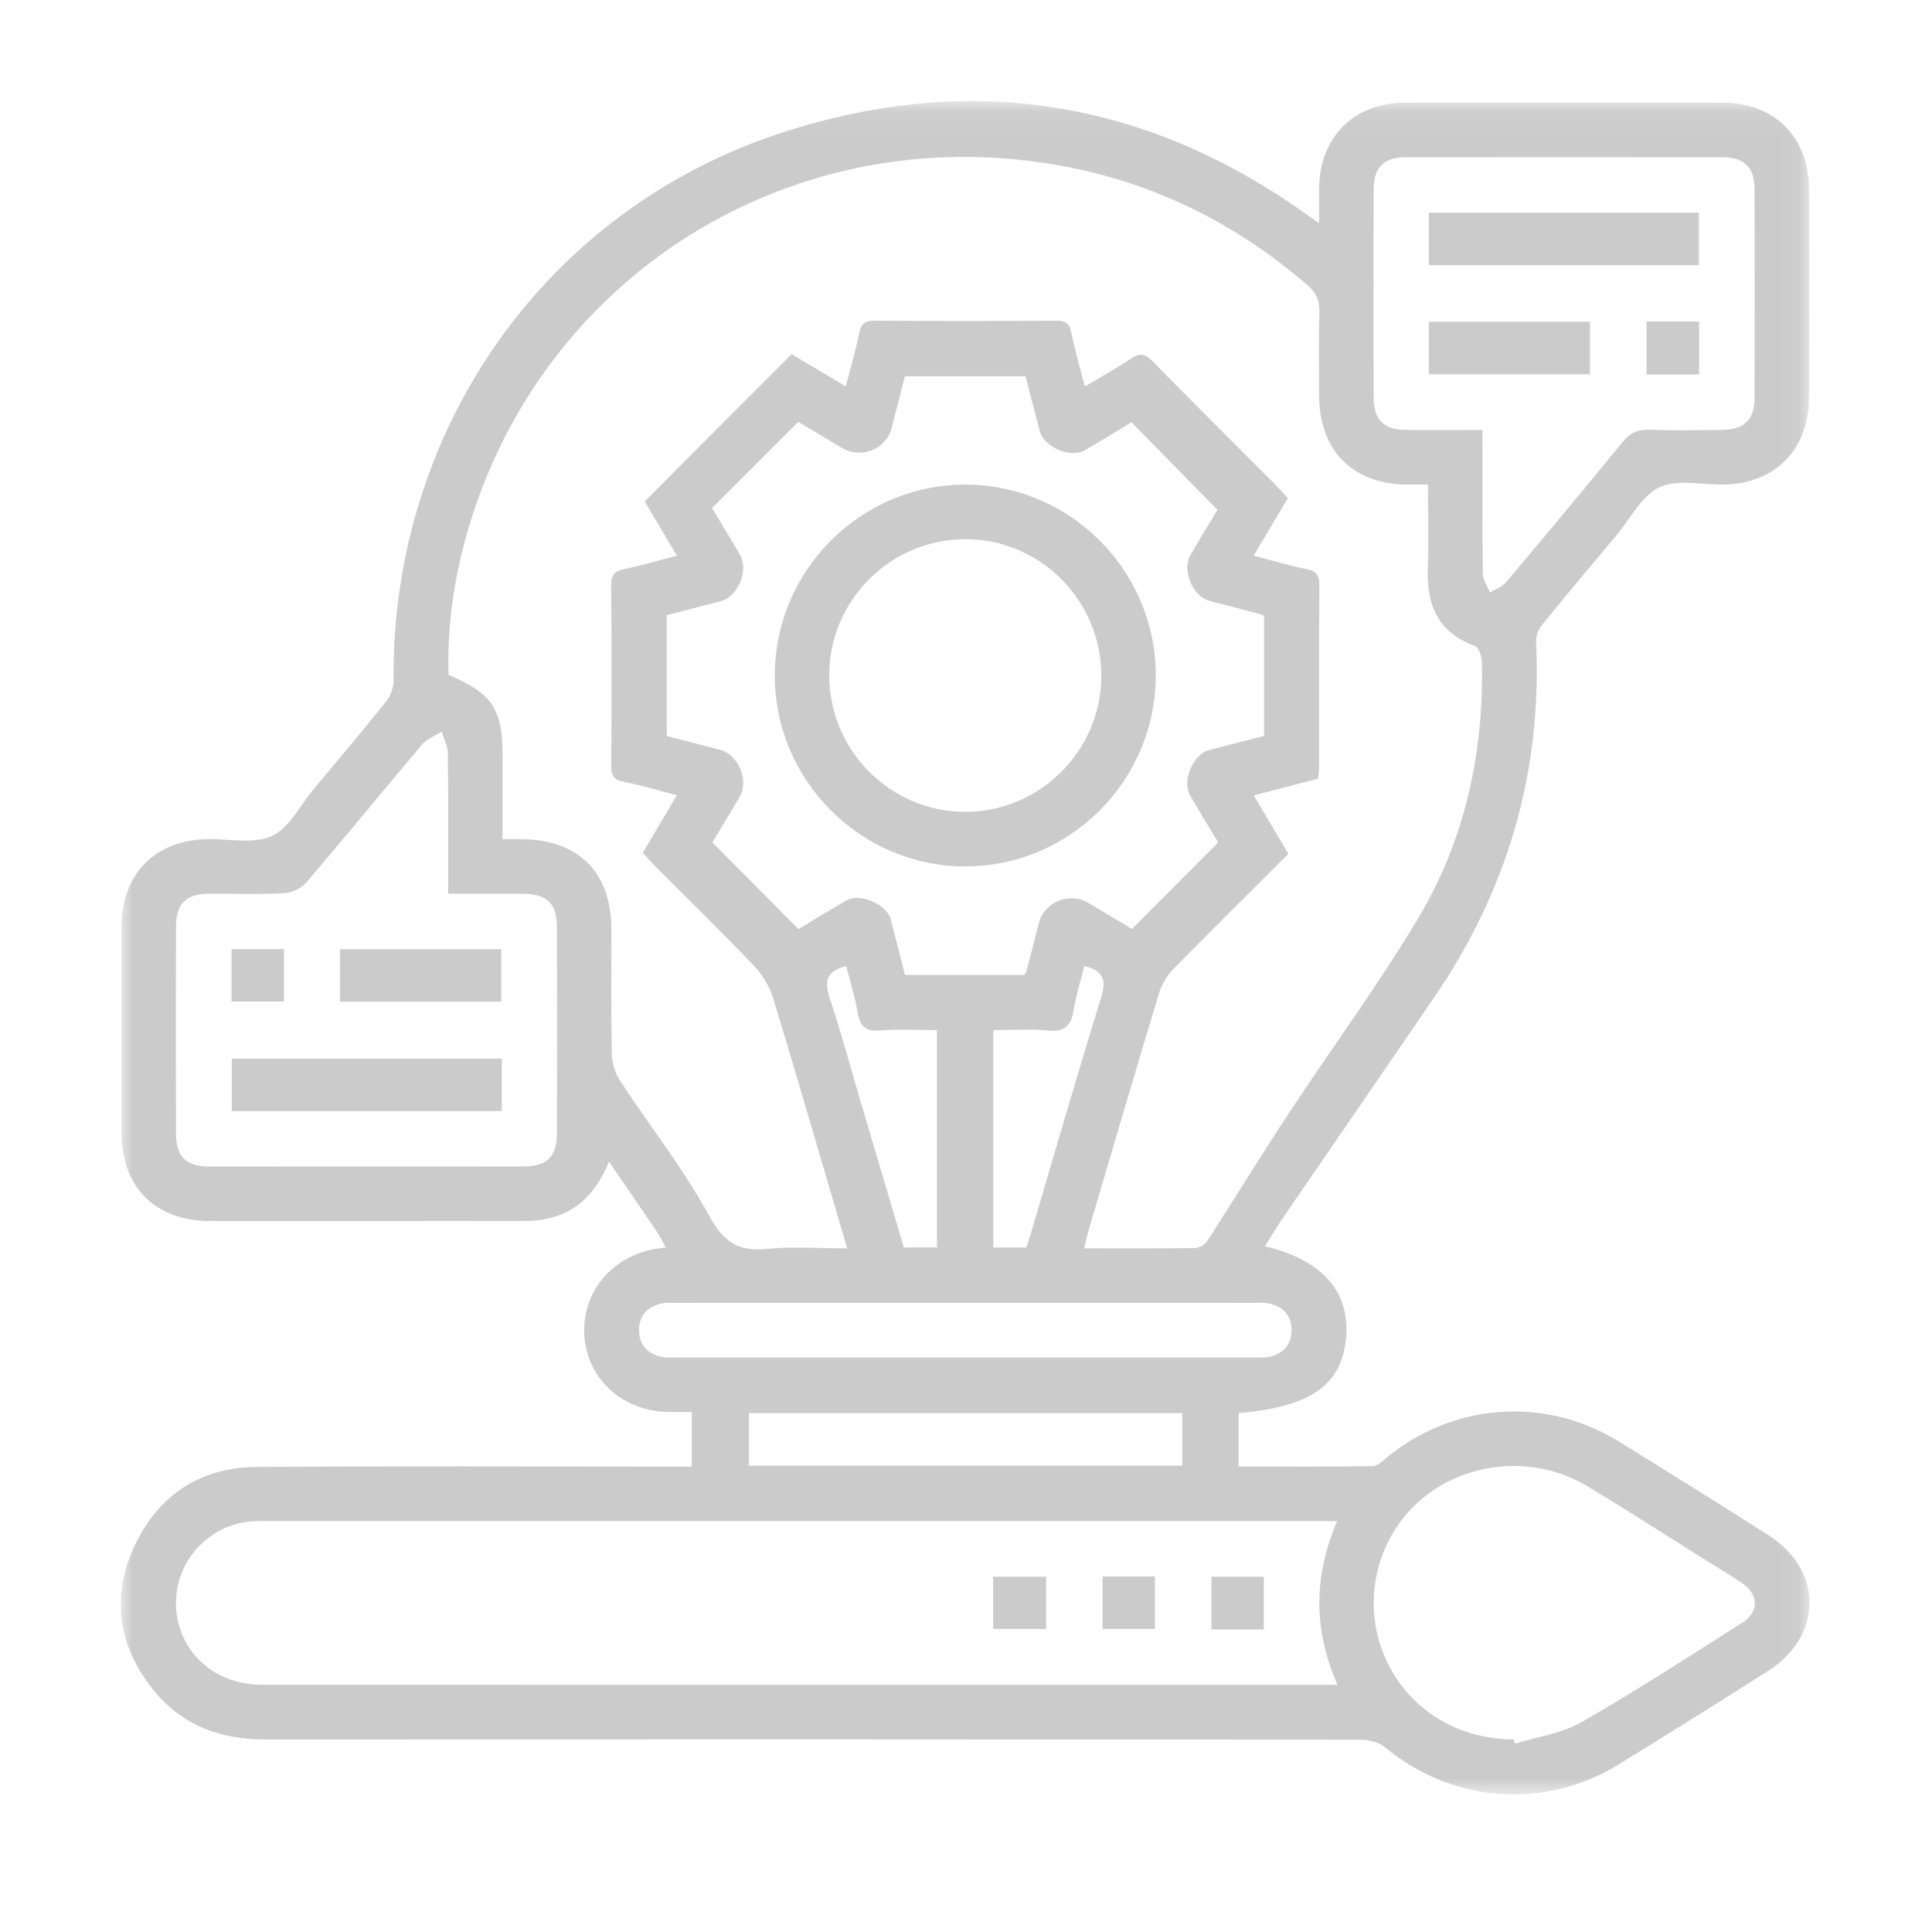
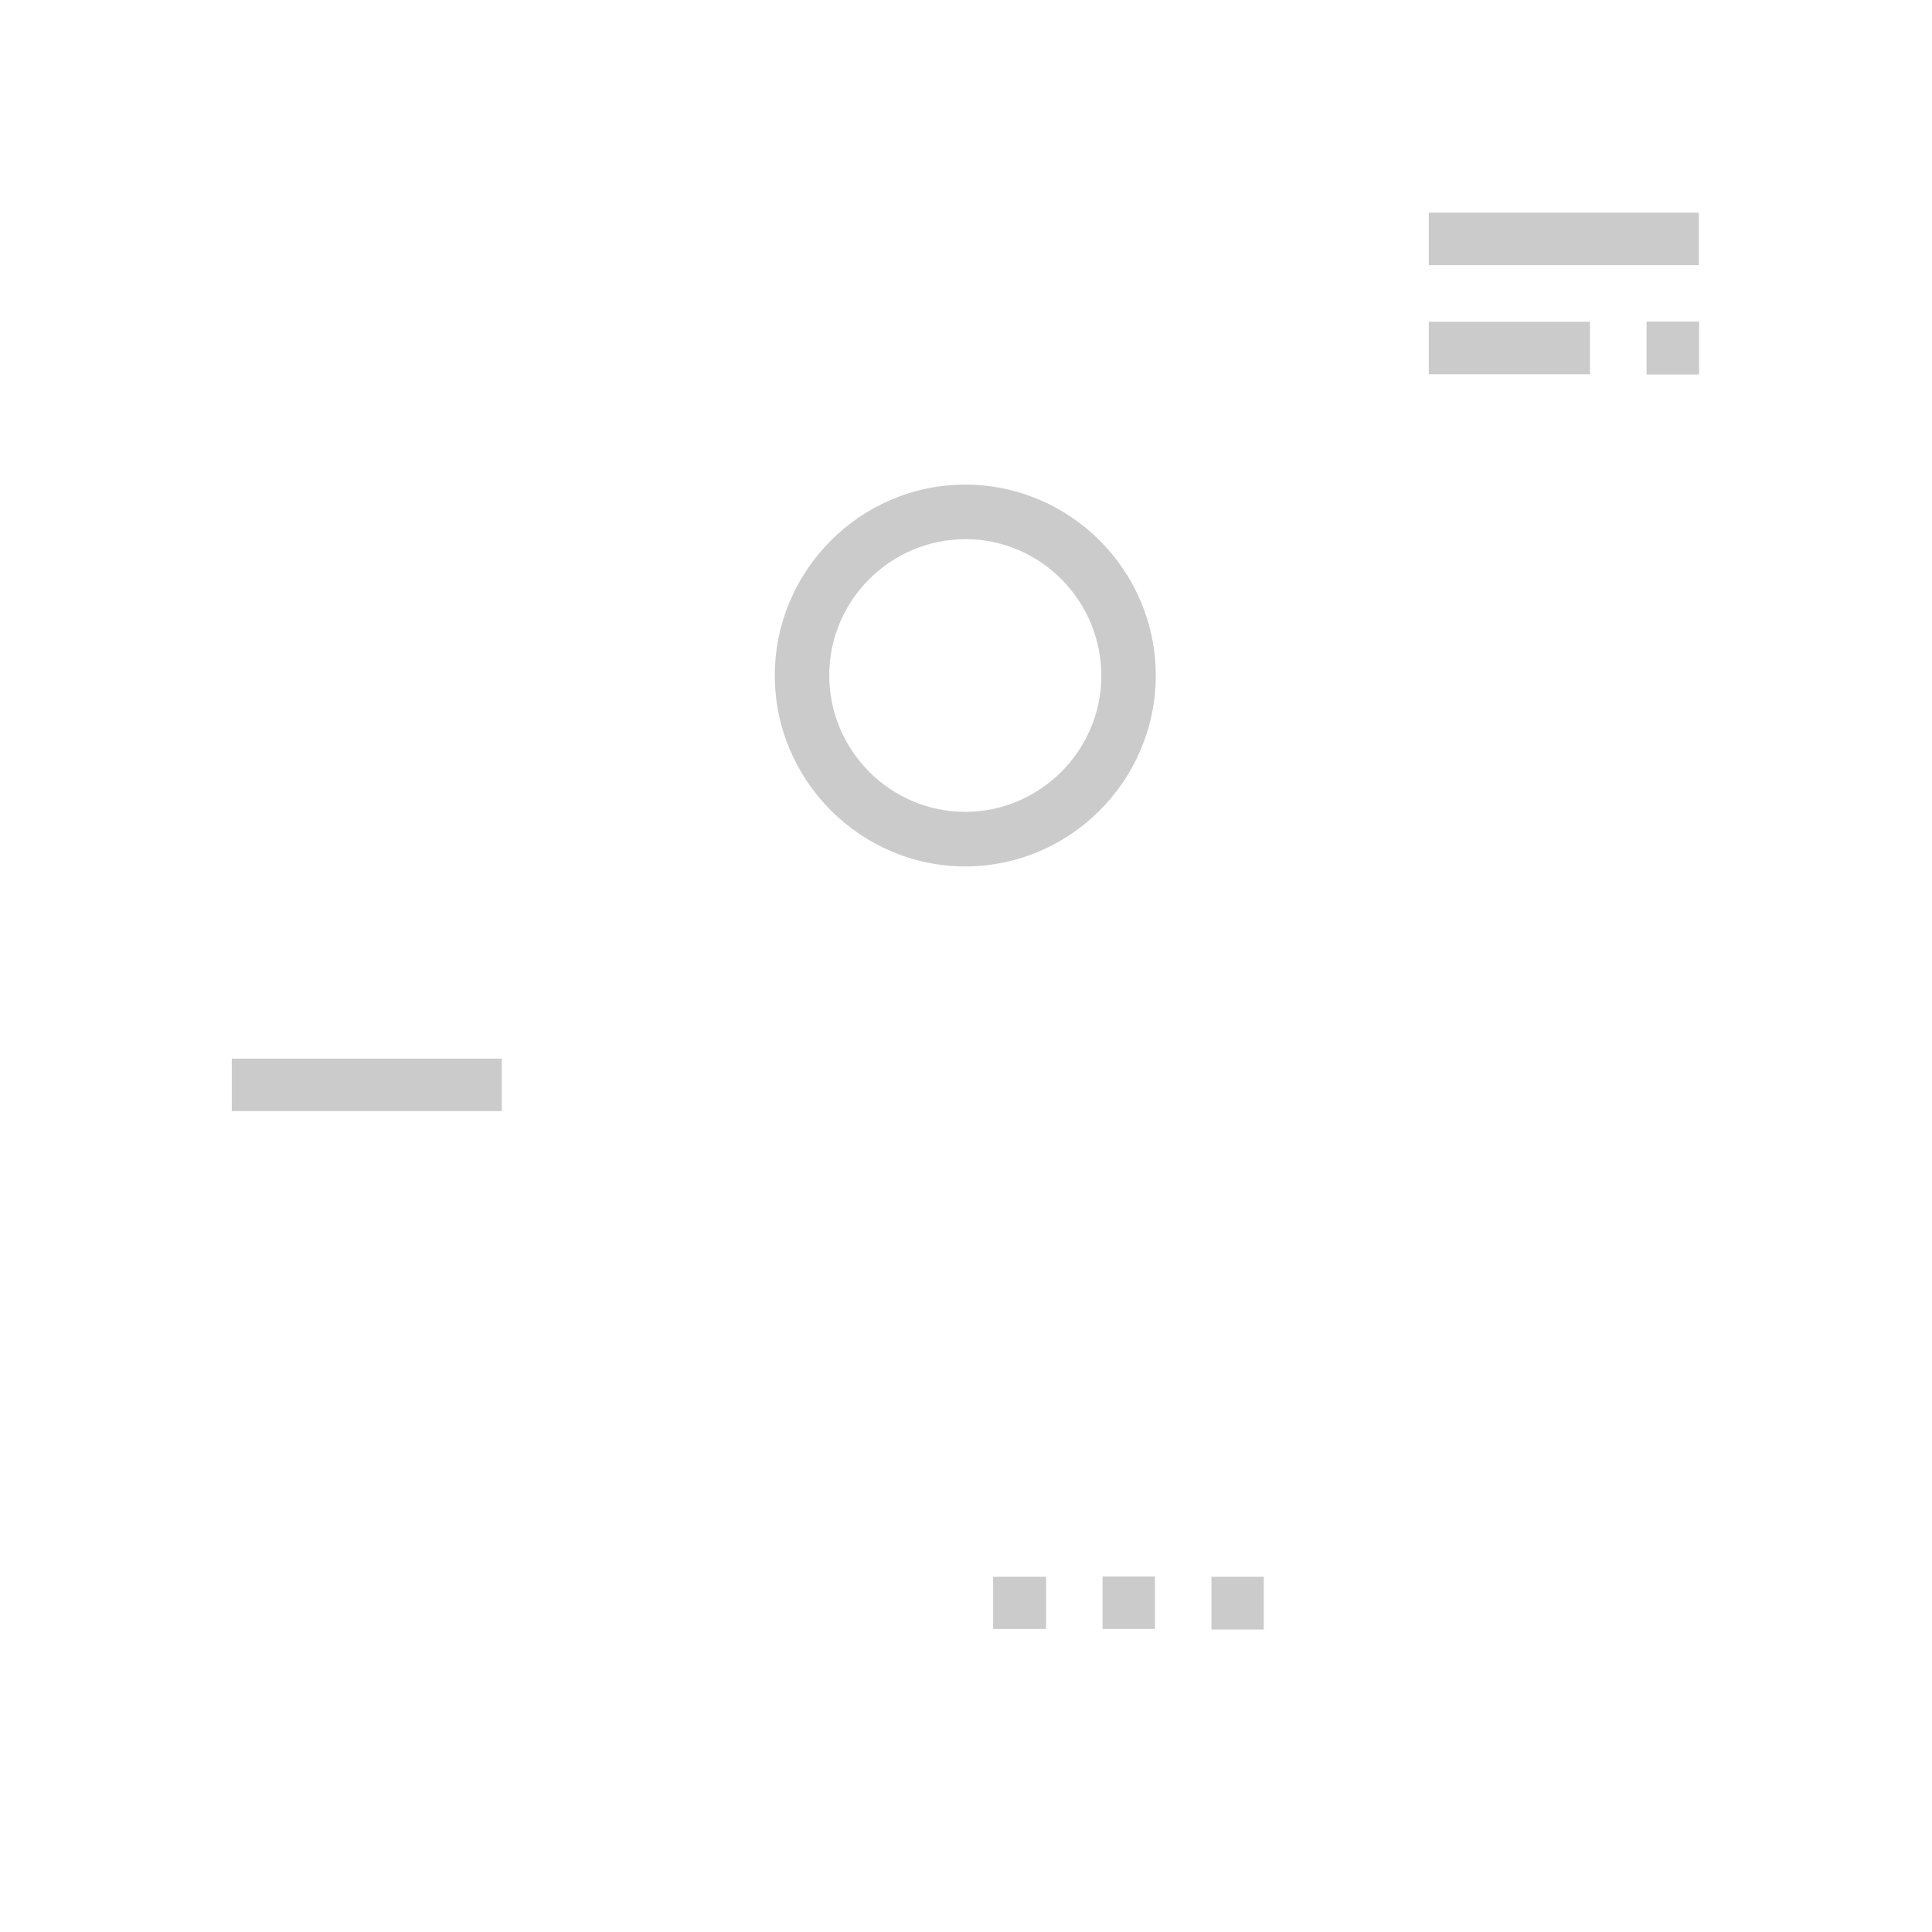
<svg xmlns="http://www.w3.org/2000/svg" xmlns:xlink="http://www.w3.org/1999/xlink" width="80px" height="80px" viewBox="0 0 80 80" version="1.1">
  <title>Icons / Grey / kreativ_sein</title>
  <desc>Created with Sketch.</desc>
  <defs>
    <polygon id="path-1" points="0 0.072 69.928 0.072 69.928 70.188 0 70.188" />
    <polygon id="path-3" points="0 70.305 69.928 70.305 69.928 0.188 0 0.188" />
  </defs>
  <g id="Icons-/-Grey-/-kreativ_sein" stroke="none" stroke-width="1" fill="none" fill-rule="evenodd">
    <g id="Group-15" transform="translate(5, 4)">
      <g id="Group-3" transform="translate(0, 0.116)">
        <mask id="mask-2" fill="white">
          <use xlink:href="#path-1" />
        </mask>
        <g id="Clip-2" />
-         <path d="M37.502,47.541 C37.565,47.34 37.632,47.142 37.691,46.941 C38.655,43.683 39.593,40.418 40.6,37.173 C40.83,36.431 40.659,36.075 39.902,35.884 C39.75,36.49 39.556,37.093 39.457,37.713 C39.354,38.356 39.092,38.625 38.4,38.556 C37.646,38.481 36.878,38.539 36.131,38.539 L36.131,47.541 L37.502,47.541 Z M30.041,35.891 C29.192,36.096 29.13,36.534 29.358,37.22 C29.826,38.623 30.209,40.054 30.628,41.473 C31.227,43.498 31.829,45.522 32.426,47.538 L33.797,47.538 L33.797,38.539 C32.979,38.539 32.203,38.49 31.437,38.555 C30.832,38.605 30.612,38.374 30.515,37.813 C30.404,37.169 30.205,36.54 30.041,35.891 L30.041,35.891 Z M26.01,56.577 L43.954,56.577 L43.954,54.4 L26.01,54.4 L26.01,56.577 Z M34.97,49.834 C31.002,49.834 27.034,49.834 23.067,49.835 C22.855,49.835 22.639,49.814 22.434,49.852 C21.829,49.967 21.461,50.34 21.461,50.964 C21.461,51.589 21.829,51.961 22.434,52.076 C22.639,52.114 22.856,52.093 23.067,52.093 C31.003,52.094 38.938,52.094 46.874,52.093 C47.085,52.093 47.301,52.114 47.506,52.076 C48.111,51.961 48.48,51.588 48.48,50.963 C48.48,50.34 48.112,49.966 47.506,49.852 C47.301,49.814 47.085,49.835 46.874,49.835 C42.906,49.834 38.938,49.834 34.97,49.834 L34.97,49.834 Z M57.675,67.907 C57.693,67.967 57.712,68.027 57.731,68.087 C58.658,67.798 59.672,67.662 60.496,67.19 C62.754,65.898 64.939,64.477 67.137,63.081 C67.854,62.626 67.836,61.909 67.128,61.43 C66.565,61.048 65.978,60.703 65.401,60.343 C63.83,59.36 62.277,58.348 60.684,57.402 C58.545,56.133 55.765,56.374 53.896,57.934 C52.083,59.447 51.41,61.969 52.225,64.197 C53.057,66.469 55.164,67.904 57.675,67.907 L57.675,67.907 Z M56.385,13.689 C56.385,15.736 56.374,17.686 56.399,19.634 C56.402,19.896 56.591,20.156 56.695,20.416 C56.918,20.28 57.196,20.19 57.357,20 C58.977,18.078 60.589,16.149 62.177,14.201 C62.49,13.817 62.809,13.657 63.305,13.678 C64.289,13.717 65.276,13.694 66.261,13.688 C67.234,13.681 67.651,13.283 67.653,12.333 C67.66,9.464 67.661,6.595 67.653,3.725 C67.65,2.809 67.232,2.398 66.308,2.396 C61.943,2.391 57.579,2.391 53.214,2.396 C52.296,2.398 51.882,2.814 51.88,3.736 C51.872,6.605 51.873,9.474 51.88,12.343 C51.882,13.266 52.294,13.677 53.211,13.687 C54.239,13.697 55.268,13.689 56.385,13.689 L56.385,13.689 Z M13.556,32.891 C13.556,30.874 13.567,28.97 13.544,27.066 C13.54,26.771 13.379,26.478 13.291,26.184 C13.019,26.355 12.683,26.472 12.484,26.706 C10.874,28.606 9.301,30.537 7.683,32.429 C7.476,32.67 7.077,32.853 6.757,32.871 C5.728,32.926 4.693,32.886 3.661,32.893 C2.694,32.9 2.289,33.3 2.287,34.266 C2.281,37.111 2.281,39.957 2.287,42.803 C2.289,43.774 2.691,44.183 3.651,44.184 C7.993,44.19 12.334,44.189 16.675,44.185 C17.646,44.184 18.059,43.78 18.062,42.824 C18.069,39.978 18.068,37.133 18.062,34.287 C18.06,33.285 17.658,32.898 16.639,32.893 C15.636,32.887 14.632,32.891 13.556,32.891 L13.556,32.891 Z M45.442,30.768 C45.071,30.147 44.665,29.488 44.279,28.817 C43.937,28.223 44.393,27.124 45.048,26.95 C45.811,26.747 46.578,26.555 47.341,26.359 L47.341,21.389 C47.274,21.355 47.236,21.326 47.193,21.315 C46.491,21.131 45.787,20.95 45.084,20.766 C44.386,20.584 43.93,19.494 44.296,18.863 C44.684,18.196 45.087,17.538 45.412,16.995 C44.197,15.757 43.037,14.576 41.853,13.37 C41.236,13.742 40.578,14.149 39.907,14.536 C39.328,14.87 38.227,14.391 38.054,13.739 C37.852,12.976 37.659,12.21 37.466,11.461 L32.47,11.461 C32.283,12.192 32.106,12.897 31.923,13.602 C31.692,14.495 30.66,14.906 29.855,14.426 C29.234,14.057 28.615,13.687 28.055,13.353 C26.846,14.562 25.686,15.721 24.486,16.921 C24.854,17.537 25.257,18.195 25.645,18.862 C26.01,19.491 25.559,20.584 24.86,20.772 C24.101,20.975 23.339,21.167 22.61,21.356 L22.61,26.36 C23.371,26.557 24.098,26.742 24.823,26.933 C25.577,27.132 26.023,28.201 25.629,28.875 C25.241,29.538 24.842,30.194 24.499,30.767 C25.72,31.996 26.876,33.16 28.063,34.355 C28.697,33.975 29.374,33.555 30.065,33.161 C30.609,32.851 31.718,33.331 31.878,33.936 C32.082,34.703 32.273,35.473 32.473,36.256 L37.414,36.256 C37.452,36.197 37.487,36.162 37.498,36.122 C37.676,35.44 37.85,34.757 38.027,34.076 C38.246,33.235 39.298,32.813 40.056,33.263 C40.68,33.634 41.303,34.008 41.873,34.349 C43.059,33.159 44.217,31.998 45.442,30.768 L45.442,30.768 Z M50.382,65.648 C49.366,63.339 49.4,61.125 50.367,58.871 L49.574,58.871 C35.071,58.871 20.567,58.871 6.064,58.871 C5.853,58.871 5.641,58.866 5.43,58.88 C3.703,58.998 2.319,60.454 2.287,62.184 C2.251,64.145 3.777,65.645 5.844,65.646 C20.488,65.65 35.133,65.648 49.777,65.648 L50.382,65.648 Z M48.35,31.239 C46.723,32.863 45.134,34.429 43.574,36.025 C43.31,36.294 43.096,36.665 42.987,37.027 C42.001,40.286 41.042,43.553 40.079,46.819 C40.01,47.05 39.963,47.288 39.894,47.575 C41.486,47.575 42.987,47.584 44.488,47.563 C44.655,47.561 44.884,47.433 44.975,47.292 C46.108,45.54 47.198,43.759 48.346,42.015 C50.128,39.308 52.057,36.691 53.72,33.913 C55.655,30.68 56.44,27.082 56.364,23.311 C56.36,23.074 56.231,22.689 56.067,22.629 C54.535,22.073 54.065,20.929 54.122,19.41 C54.166,18.269 54.131,17.125 54.131,15.948 C53.777,15.948 53.521,15.949 53.265,15.948 C51.022,15.938 49.63,14.538 49.623,12.283 C49.62,11.13 49.598,9.977 49.634,8.825 C49.649,8.333 49.503,8.004 49.128,7.681 C45.663,4.693 41.678,2.947 37.119,2.492 C26.673,1.45 17.173,7.904 14.321,18.027 C13.784,19.929 13.513,21.873 13.574,23.833 C15.355,24.567 15.81,25.25 15.81,27.121 L15.81,28.251 L15.81,30.632 C16.136,30.632 16.347,30.632 16.558,30.632 C18.958,30.641 20.315,31.996 20.318,34.389 C20.32,36.107 20.299,37.825 20.334,39.542 C20.342,39.911 20.473,40.326 20.676,40.636 C21.9,42.502 23.294,44.27 24.36,46.22 C24.96,47.318 25.567,47.717 26.757,47.598 C27.832,47.491 28.926,47.576 30.079,47.576 C29.038,44.035 28.047,40.608 27.009,37.196 C26.86,36.708 26.551,36.222 26.196,35.85 C24.849,34.44 23.451,33.078 22.075,31.696 C21.915,31.535 21.77,31.361 21.618,31.194 C22.099,30.382 22.547,29.625 23.028,28.813 C22.244,28.61 21.548,28.398 20.839,28.26 C20.434,28.181 20.307,28.017 20.31,27.608 C20.327,25.114 20.331,22.62 20.307,20.127 C20.303,19.669 20.467,19.523 20.883,19.439 C21.587,19.298 22.277,19.088 23.028,18.893 C22.534,18.06 22.082,17.297 21.696,16.646 C23.746,14.59 25.745,12.587 27.779,10.548 C28.452,10.95 29.21,11.401 30.021,11.885 C30.221,11.108 30.429,10.411 30.572,9.7 C30.652,9.306 30.8,9.159 31.217,9.162 C33.729,9.18 36.241,9.179 38.753,9.163 C39.135,9.161 39.282,9.292 39.359,9.66 C39.512,10.39 39.721,11.107 39.922,11.888 C40.608,11.478 41.246,11.13 41.846,10.725 C42.218,10.473 42.437,10.55 42.733,10.851 C44.412,12.562 46.113,14.251 47.805,15.949 C47.982,16.127 48.148,16.317 48.327,16.51 C47.848,17.317 47.396,18.078 46.914,18.891 C47.683,19.091 48.377,19.309 49.086,19.443 C49.534,19.528 49.634,19.733 49.631,20.156 C49.613,22.65 49.623,25.144 49.621,27.637 C49.621,27.794 49.596,27.951 49.582,28.126 C48.686,28.36 47.829,28.584 46.917,28.822 C47.401,29.639 47.854,30.403 48.35,31.239 L48.35,31.239 Z M47.379,47.489 C49.743,48.051 50.897,49.362 50.739,51.254 C50.575,53.225 49.291,54.14 46.289,54.396 L46.289,56.609 C48.146,56.609 49.993,56.618 51.839,56.595 C52.017,56.593 52.21,56.417 52.365,56.286 C55.114,53.98 58.953,53.679 62.011,55.561 C64.09,56.841 66.159,58.137 68.218,59.447 C70.507,60.903 70.496,63.625 68.197,65.084 C66.156,66.379 64.108,67.666 62.049,68.932 C58.935,70.845 55.139,70.545 52.336,68.227 C52.083,68.017 51.664,67.92 51.321,67.92 C36.2,67.905 21.08,67.903 5.959,67.912 C4.056,67.913 2.448,67.276 1.274,65.766 C-0.132,63.959 -0.394,61.943 0.587,59.867 C1.579,57.767 3.316,56.644 5.63,56.627 C11.335,56.585 17.041,56.612 22.747,56.612 L23.644,56.612 L23.644,54.352 C23.338,54.352 23.019,54.355 22.7,54.352 C20.823,54.332 19.35,53.029 19.202,51.259 C19.052,49.469 20.264,47.945 22.11,47.602 C22.242,47.578 22.376,47.564 22.57,47.537 C22.417,47.27 22.304,47.04 22.162,46.83 C21.536,45.903 20.901,44.982 20.22,43.987 C19.707,45.214 18.946,46.062 17.695,46.341 C17.378,46.412 17.045,46.441 16.72,46.441 C12.376,46.448 8.033,46.449 3.689,46.445 C1.438,46.443 0.036,45.042 0.032,42.796 C0.027,39.949 0.027,37.102 0.032,34.255 C0.037,32.05 1.446,30.648 3.645,30.63 C4.532,30.622 5.538,30.84 6.274,30.495 C6.987,30.16 7.425,29.234 7.982,28.566 C8.99,27.357 10.01,26.156 10.993,24.926 C11.176,24.697 11.299,24.348 11.296,24.055 C11.205,13.71 17.552,4.587 27.361,1.383 C35.106,-1.146 42.409,-0.014 49.089,4.753 C49.222,4.849 49.357,4.943 49.623,5.13 C49.623,4.583 49.62,4.133 49.623,3.683 C49.64,1.571 51.059,0.141 53.17,0.137 C57.56,0.129 61.951,0.13 66.342,0.137 C68.487,0.14 69.903,1.569 69.908,3.733 C69.916,6.603 69.915,9.474 69.908,12.345 C69.903,14.507 68.486,15.93 66.345,15.949 C65.455,15.957 64.442,15.716 63.709,16.064 C62.975,16.412 62.519,17.35 61.946,18.034 C60.905,19.277 59.86,20.517 58.838,21.777 C58.694,21.953 58.596,22.233 58.606,22.459 C58.862,27.866 57.412,32.776 54.359,37.225 C52.272,40.267 50.183,43.309 48.098,46.353 C47.849,46.717 47.625,47.1 47.379,47.489 L47.379,47.489 Z" id="Fill-1" fill="#CBCBCB" mask="url(#mask-2)" />
      </g>
      <mask id="mask-4" fill="white">
        <use xlink:href="#path-3" />
      </mask>
      <g id="Clip-5" />
      <polygon id="Fill-4" fill="#CBCBCB" mask="url(#mask-4)" points="36.124 63.451 38.316 63.451 38.316 61.289 36.124 61.289" />
      <polygon id="Fill-6" fill="#CBCBCB" mask="url(#mask-4)" points="40.655 63.45 42.824 63.45 42.824 61.279 40.655 61.279" />
      <polygon id="Fill-7" fill="#CBCBCB" mask="url(#mask-4)" points="45.164 63.474 47.331 63.474 47.331 61.29 45.164 61.29" />
      <path d="M29.337,23.947 C29.327,27.063 31.86,29.614 34.964,29.617 C38.042,29.62 40.579,27.105 40.603,24.029 C40.628,20.907 38.114,18.343 35.011,18.326 C31.898,18.309 29.347,20.837 29.337,23.947 M34.989,31.876 C30.653,31.886 27.092,28.334 27.083,23.99 C27.074,19.64 30.614,16.076 34.952,16.067 C39.293,16.058 42.848,19.603 42.858,23.952 C42.867,28.302 39.328,31.866 34.989,31.876" id="Fill-8" fill="#CBCBCB" mask="url(#mask-4)" />
      <polygon id="Fill-9" fill="#CBCBCB" mask="url(#mask-4)" points="4.597 42.007 15.778 42.007 15.778 39.835 4.597 39.835" />
-       <polygon id="Fill-10" fill="#CBCBCB" mask="url(#mask-4)" points="9.08 37.477 15.753 37.477 15.753 35.304 9.08 35.304" />
-       <polygon id="Fill-11" fill="#CBCBCB" mask="url(#mask-4)" points="4.588 37.471 6.757 37.471 6.757 35.299 4.588 35.299" />
      <polygon id="Fill-12" fill="#CBCBCB" mask="url(#mask-4)" points="54.163 6.979 65.345 6.979 65.345 4.806 54.163 4.806" />
      <polygon id="Fill-13" fill="#CBCBCB" mask="url(#mask-4)" points="54.163 11.498 60.837 11.498 60.837 9.324 54.163 9.324" />
      <polygon id="Fill-14" fill="#CBCBCB" mask="url(#mask-4)" points="63.181 11.507 65.356 11.507 65.356 9.315 63.181 9.315" />
    </g>
  </g>
</svg>